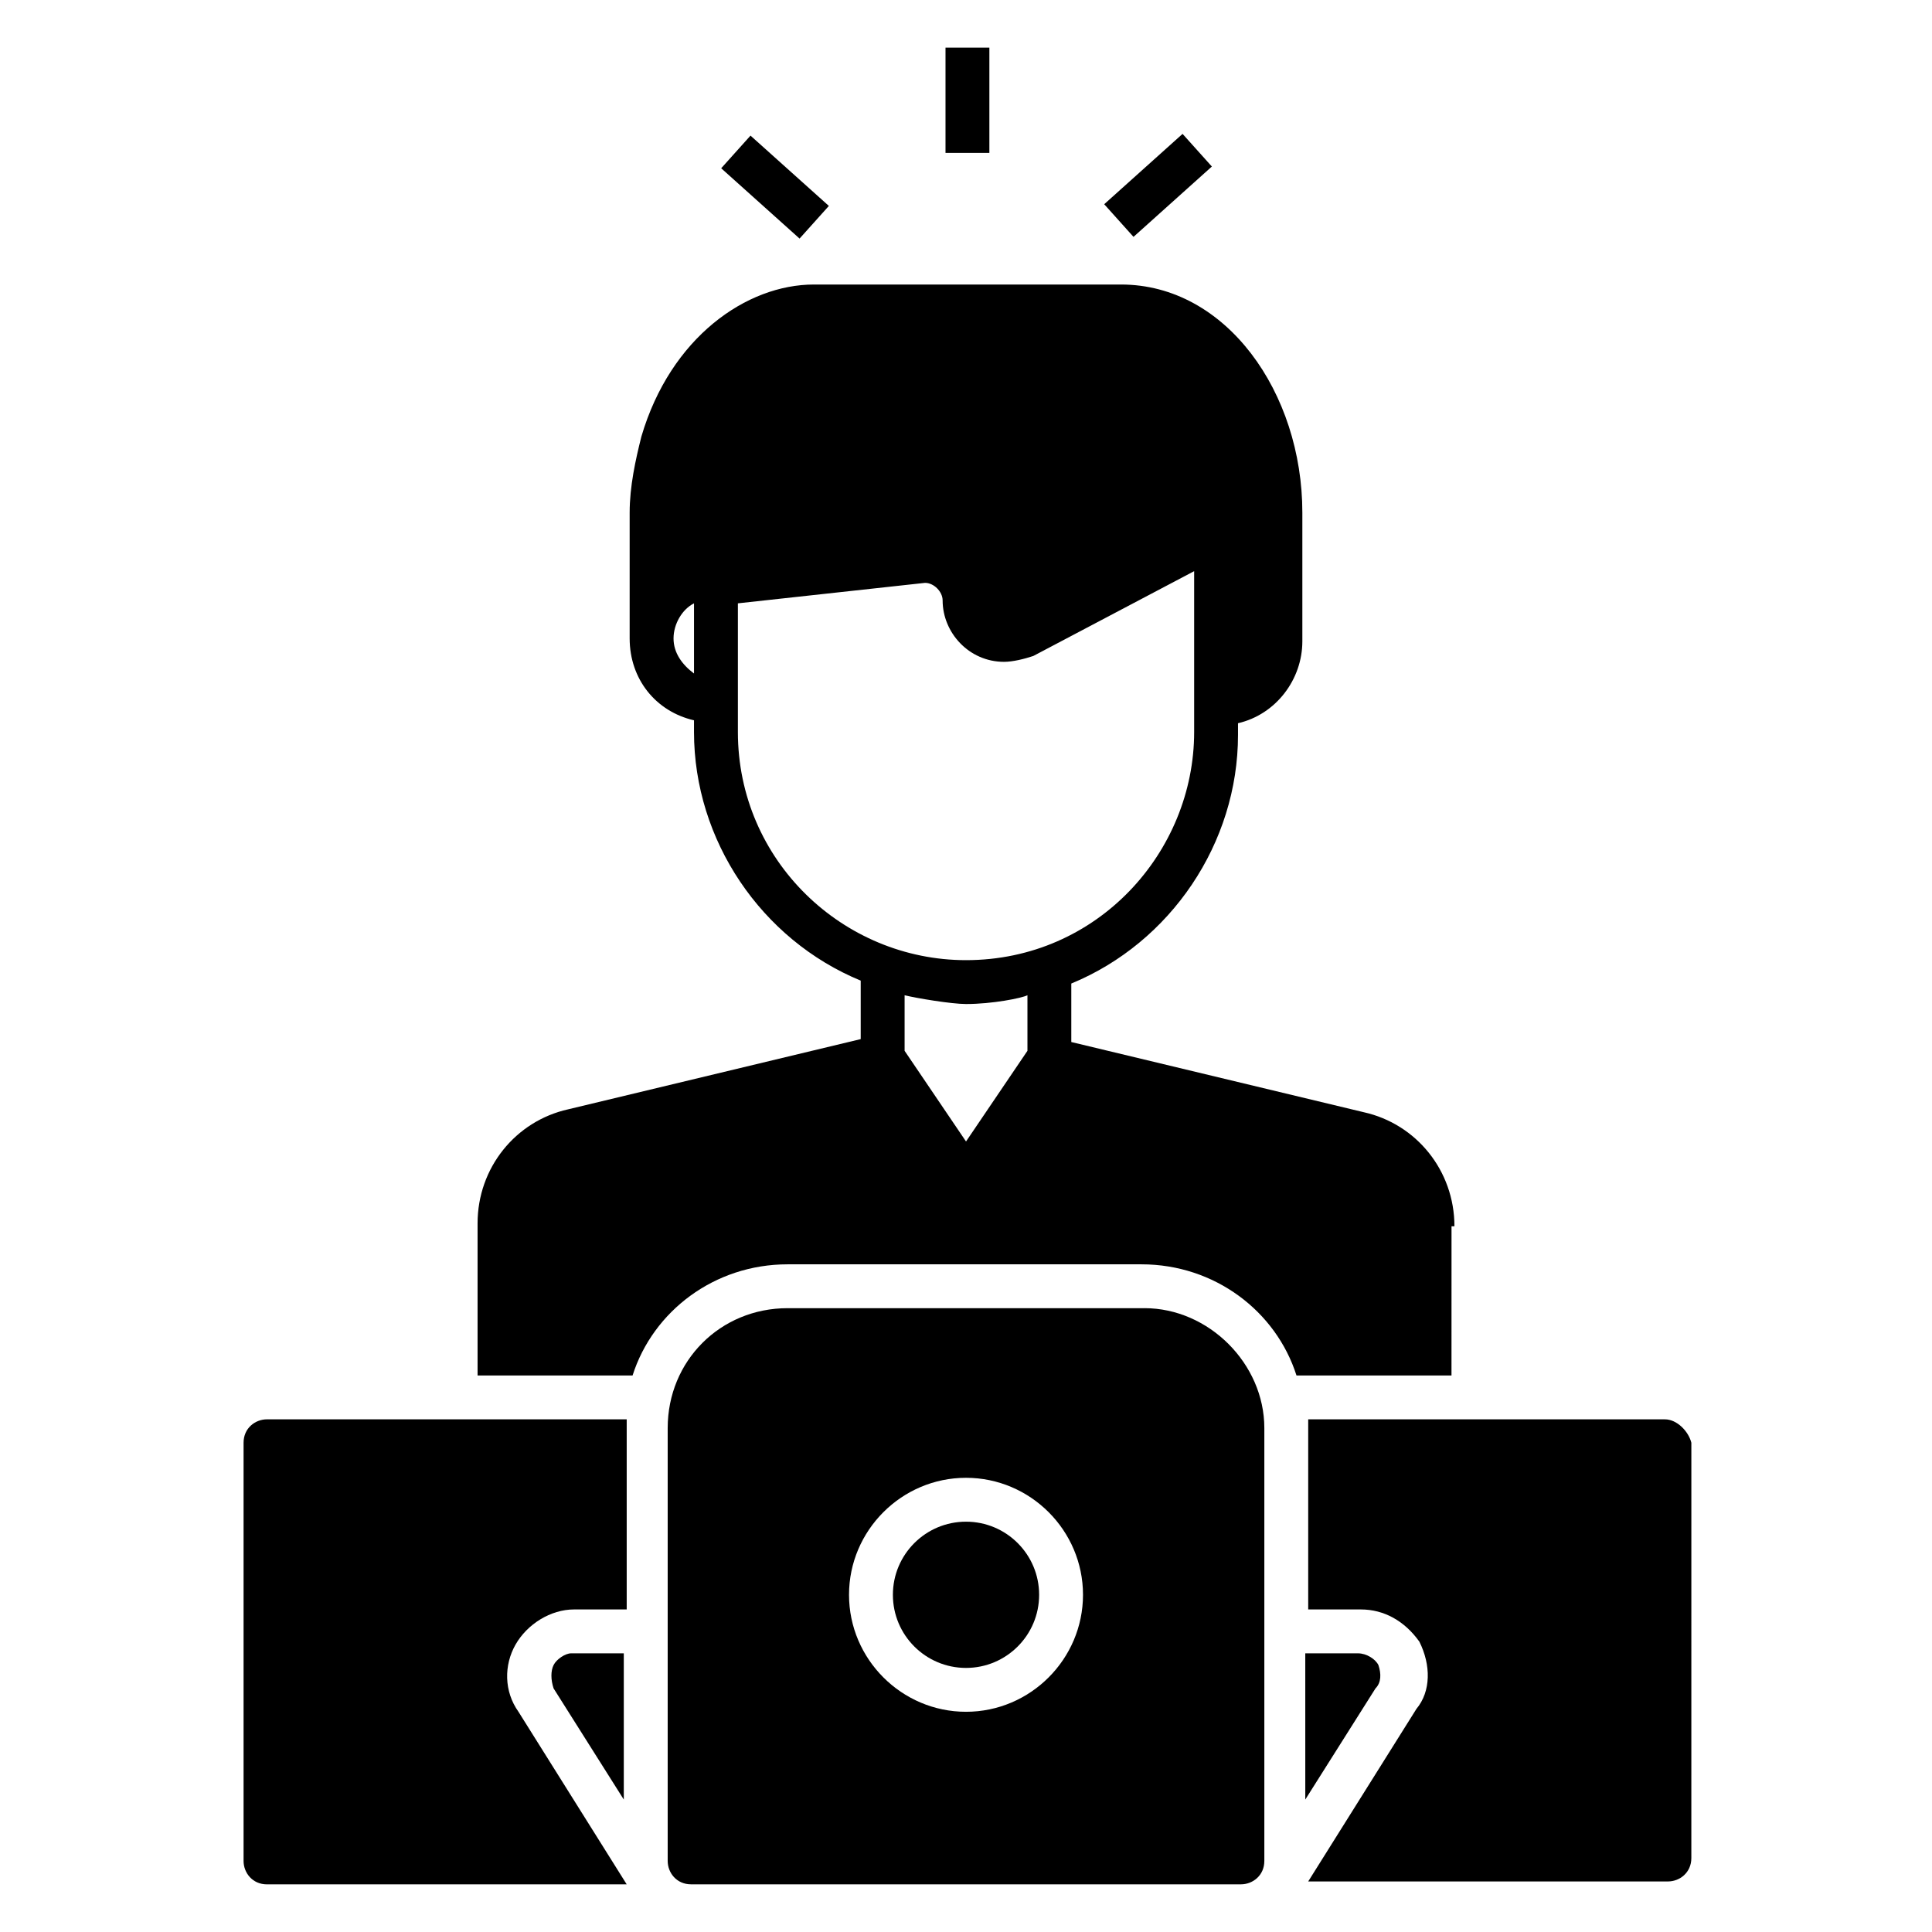
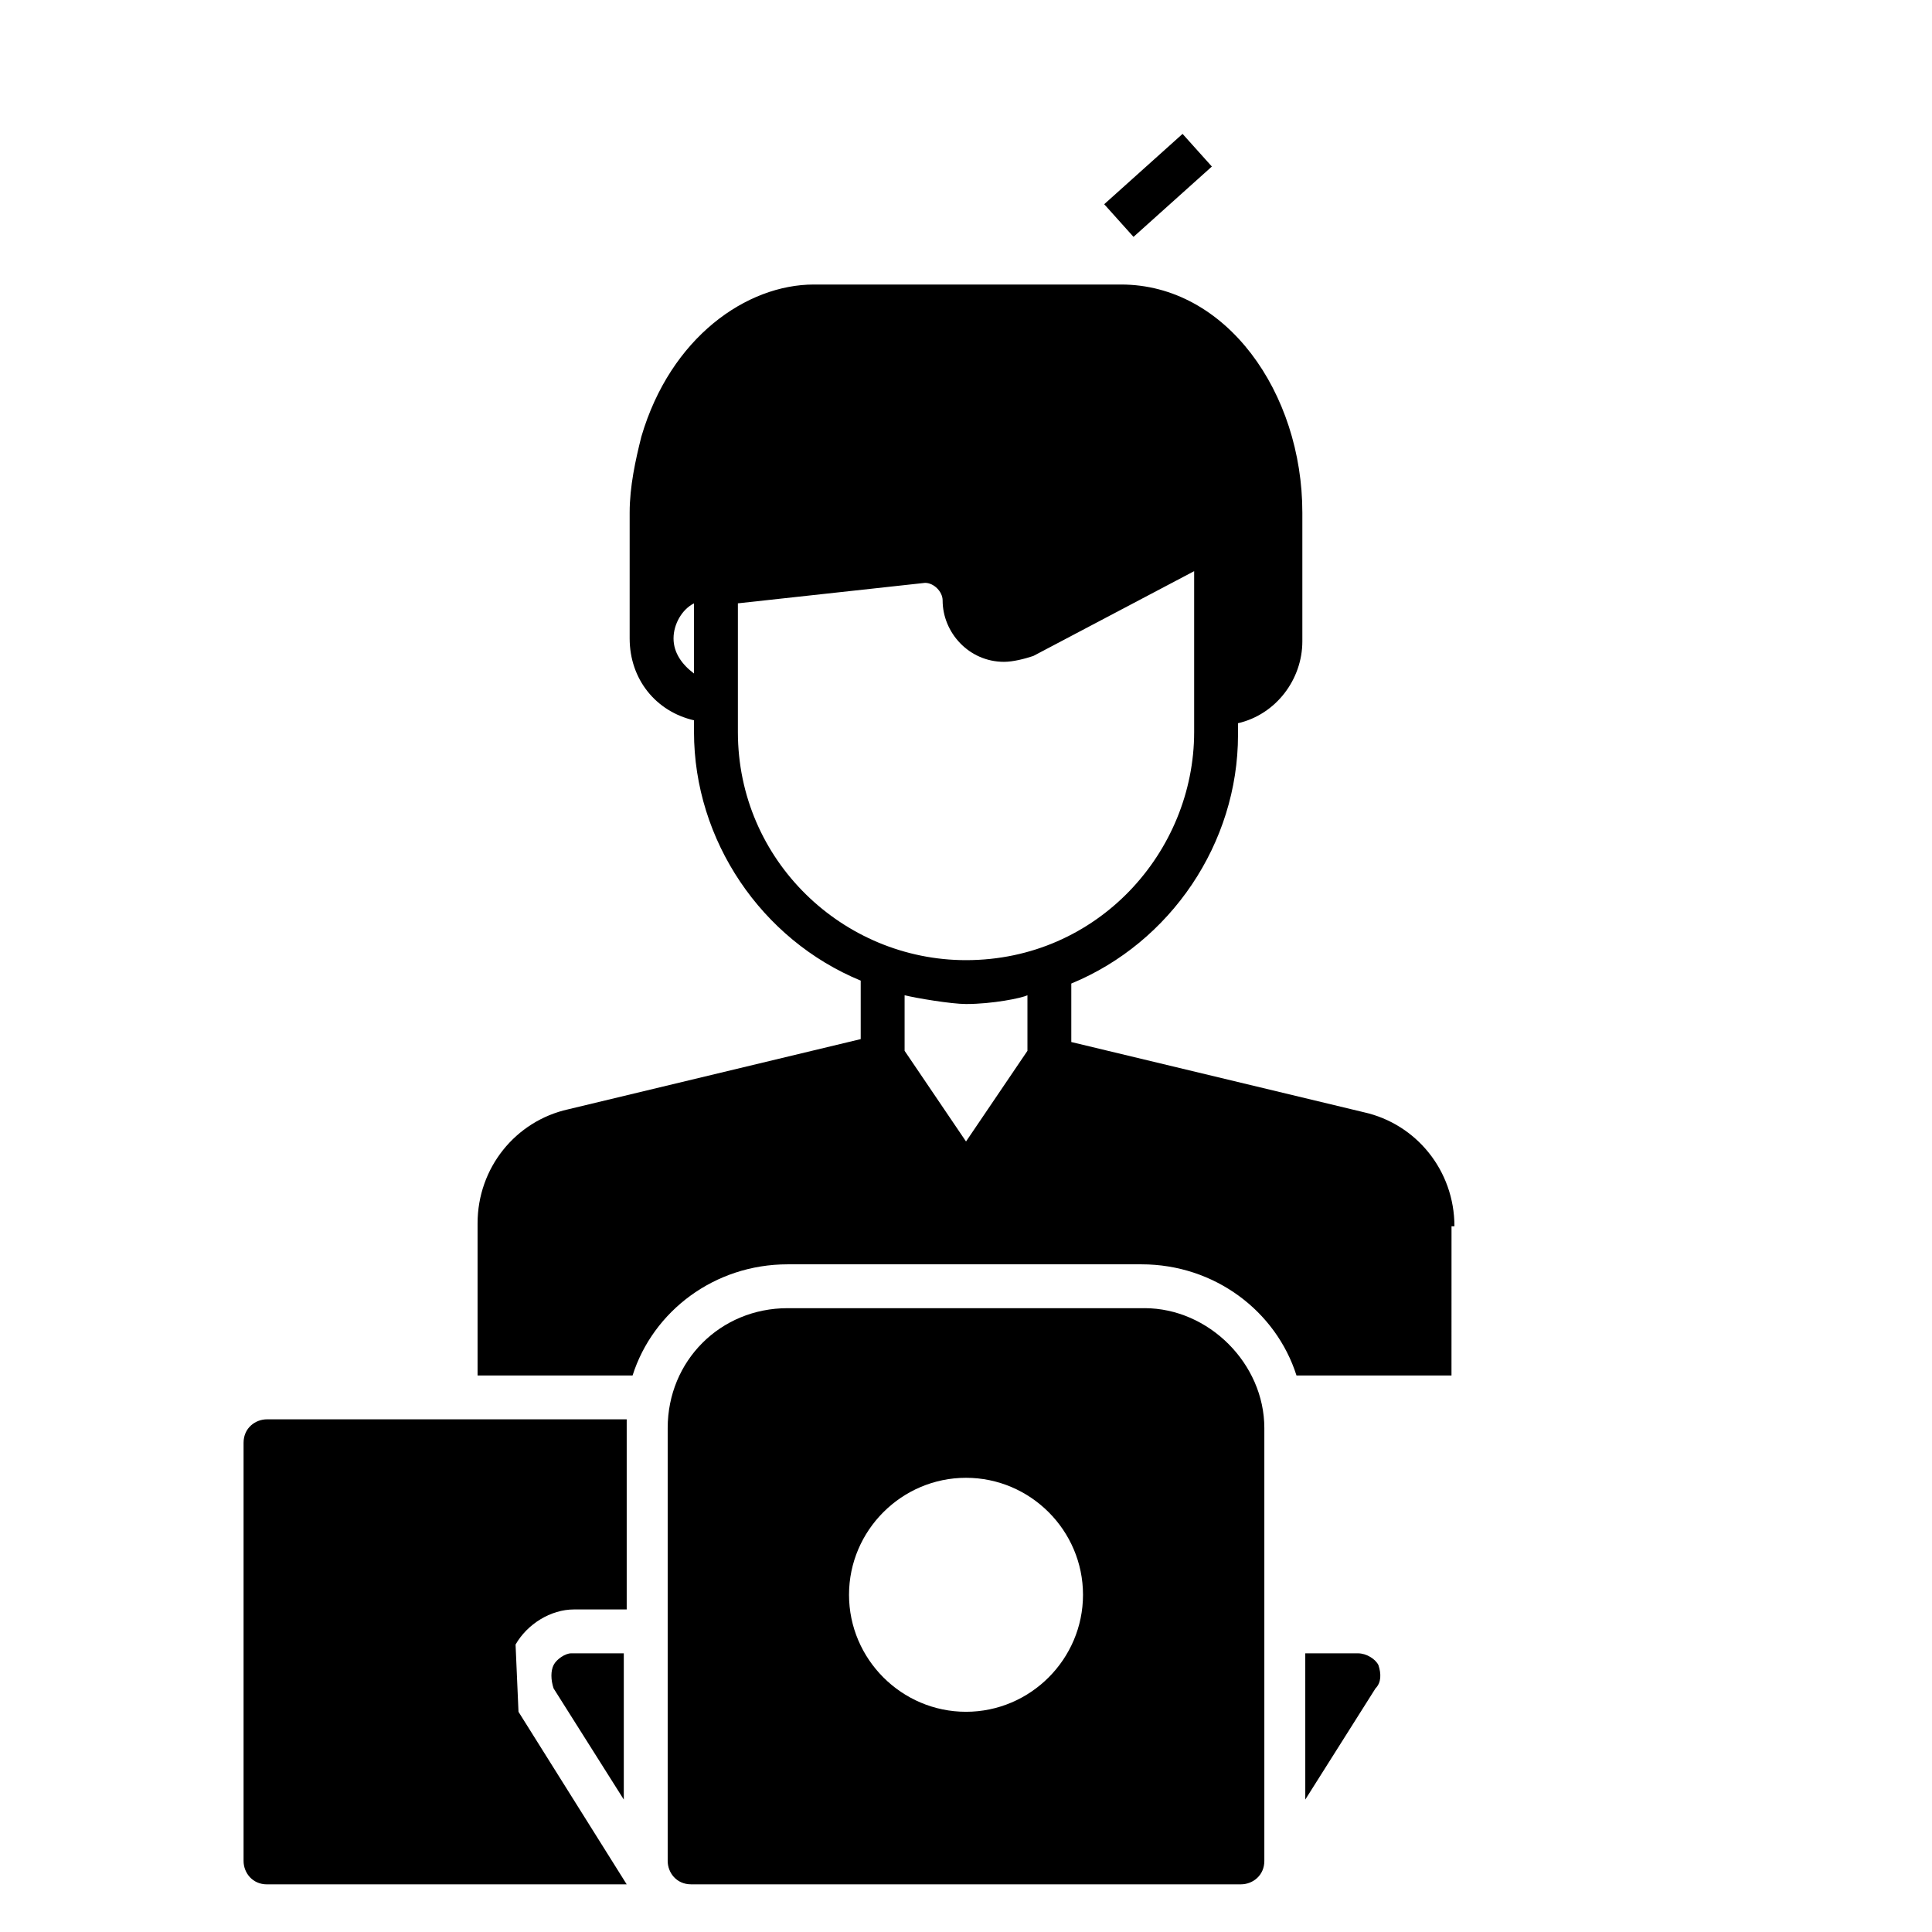
<svg xmlns="http://www.w3.org/2000/svg" fill="#000000" width="800px" height="800px" version="1.1" viewBox="144 144 512 512">
  <g>
-     <path d="m585.25 520.14h-94.562v2.324 48.055h13.953c6.199 0 11.625 3.102 15.5 8.527 3.102 6.199 3.102 13.176-0.773 17.828l-28.68 45.73h95.336c3.102 0 6.199-2.324 6.199-6.199l0.004-110.06c-0.777-3.102-3.875-6.203-6.977-6.203z" />
-     <path d="m280.63 579.82c3.102-5.426 9.301-9.301 15.5-9.301h13.953v-48.055-2.324l-95.336-0.004c-3.102 0-6.199 2.324-6.199 6.199v110.84c0 3.102 2.324 6.199 6.199 6.199h95.336l-28.676-45.727c-3.875-5.426-3.875-12.402-0.777-17.828z" />
+     <path d="m280.63 579.82c3.102-5.426 9.301-9.301 15.5-9.301h13.953v-48.055-2.324l-95.336-0.004c-3.102 0-6.199 2.324-6.199 6.199v110.84c0 3.102 2.324 6.199 6.199 6.199h95.336l-28.676-45.727z" />
    <path d="m509.29 585.25c-0.773-1.551-3.102-3.102-5.426-3.102h-13.953l0.004 38.754 18.602-29.453c1.551-1.551 1.551-3.875 0.773-6.199z" />
    <path d="m290.71 585.25c-0.773 1.551-0.773 3.875 0 6.199l18.602 29.453v-38.754h-13.953c-1.547 0-3.875 1.551-4.648 3.102z" />
-     <path d="m419.38 566.64c0 10.699-8.676 19.375-19.375 19.375-10.703 0-19.379-8.676-19.379-19.375 0-10.703 8.676-19.379 19.379-19.379 10.699 0 19.375 8.676 19.375 19.379" />
    <path d="m447.28 490.68h-94.559c-17.828 0-31.777 13.953-31.777 31.777v114.71c0 3.102 2.324 6.199 6.199 6.199h145.72c3.102 0 6.199-2.324 6.199-6.199v-114.71c0-17.055-14.727-31.781-31.781-31.781zm-47.277 106.96c-17.051 0-31.004-13.953-31.004-31.004s13.953-31.004 31.004-31.004 31.004 13.953 31.004 31.004-13.953 31.004-31.004 31.004z" />
    <path d="m529.44 468.98c0-14.727-10.078-27.129-24.027-30.23l-77.508-18.602v-15.5c26.352-10.852 44.18-37.203 44.18-65.883v-3.102c10.078-2.324 17.051-11.625 17.051-21.703v-34.102c0-31.777-20.152-60.457-48.055-60.457h-81.383c-17.828 0-37.98 13.953-45.73 40.305-1.551 6.199-3.102 13.176-3.102 20.152v33.328c0 10.852 6.977 19.379 17.051 21.703v3.102c0 28.68 17.828 55.031 44.18 65.883v15.5l-77.508 18.602c-13.953 3.102-24.027 15.5-24.027 30.23v40.305h41.078c5.426-17.051 21.703-29.453 41.078-29.453h93.785c19.379 0 35.652 12.402 41.078 29.453h41.078l0.008-39.531zm-201.52-146.49c-3.102-2.324-5.426-5.426-5.426-9.301s2.324-7.75 5.426-9.301zm11.629 15.504v-34.105l49.605-5.426c2.324 0 4.652 2.324 4.652 4.652 0 8.527 6.977 16.277 16.277 16.277 2.324 0 5.426-0.773 7.75-1.551l42.629-22.477v42.629c0 31.777-25.578 60.457-60.457 60.457-32.555 0-60.457-26.355-60.457-60.457zm76.734 84.484-16.277 24.027-16.277-24.027v-14.727c3.102 0.773 12.402 2.324 16.277 2.324 6.977 0 14.727-1.551 16.277-2.324z" />
-     <path d="m342.89 179.94 20.77 18.633-7.766 8.652-20.77-18.633z" />
-     <path d="m394.57 156.62h11.625v27.902h-11.625z" />
    <path d="m457.39 179.48 7.766 8.652-20.766 18.641-7.766-8.652z" />
  </g>
</svg>